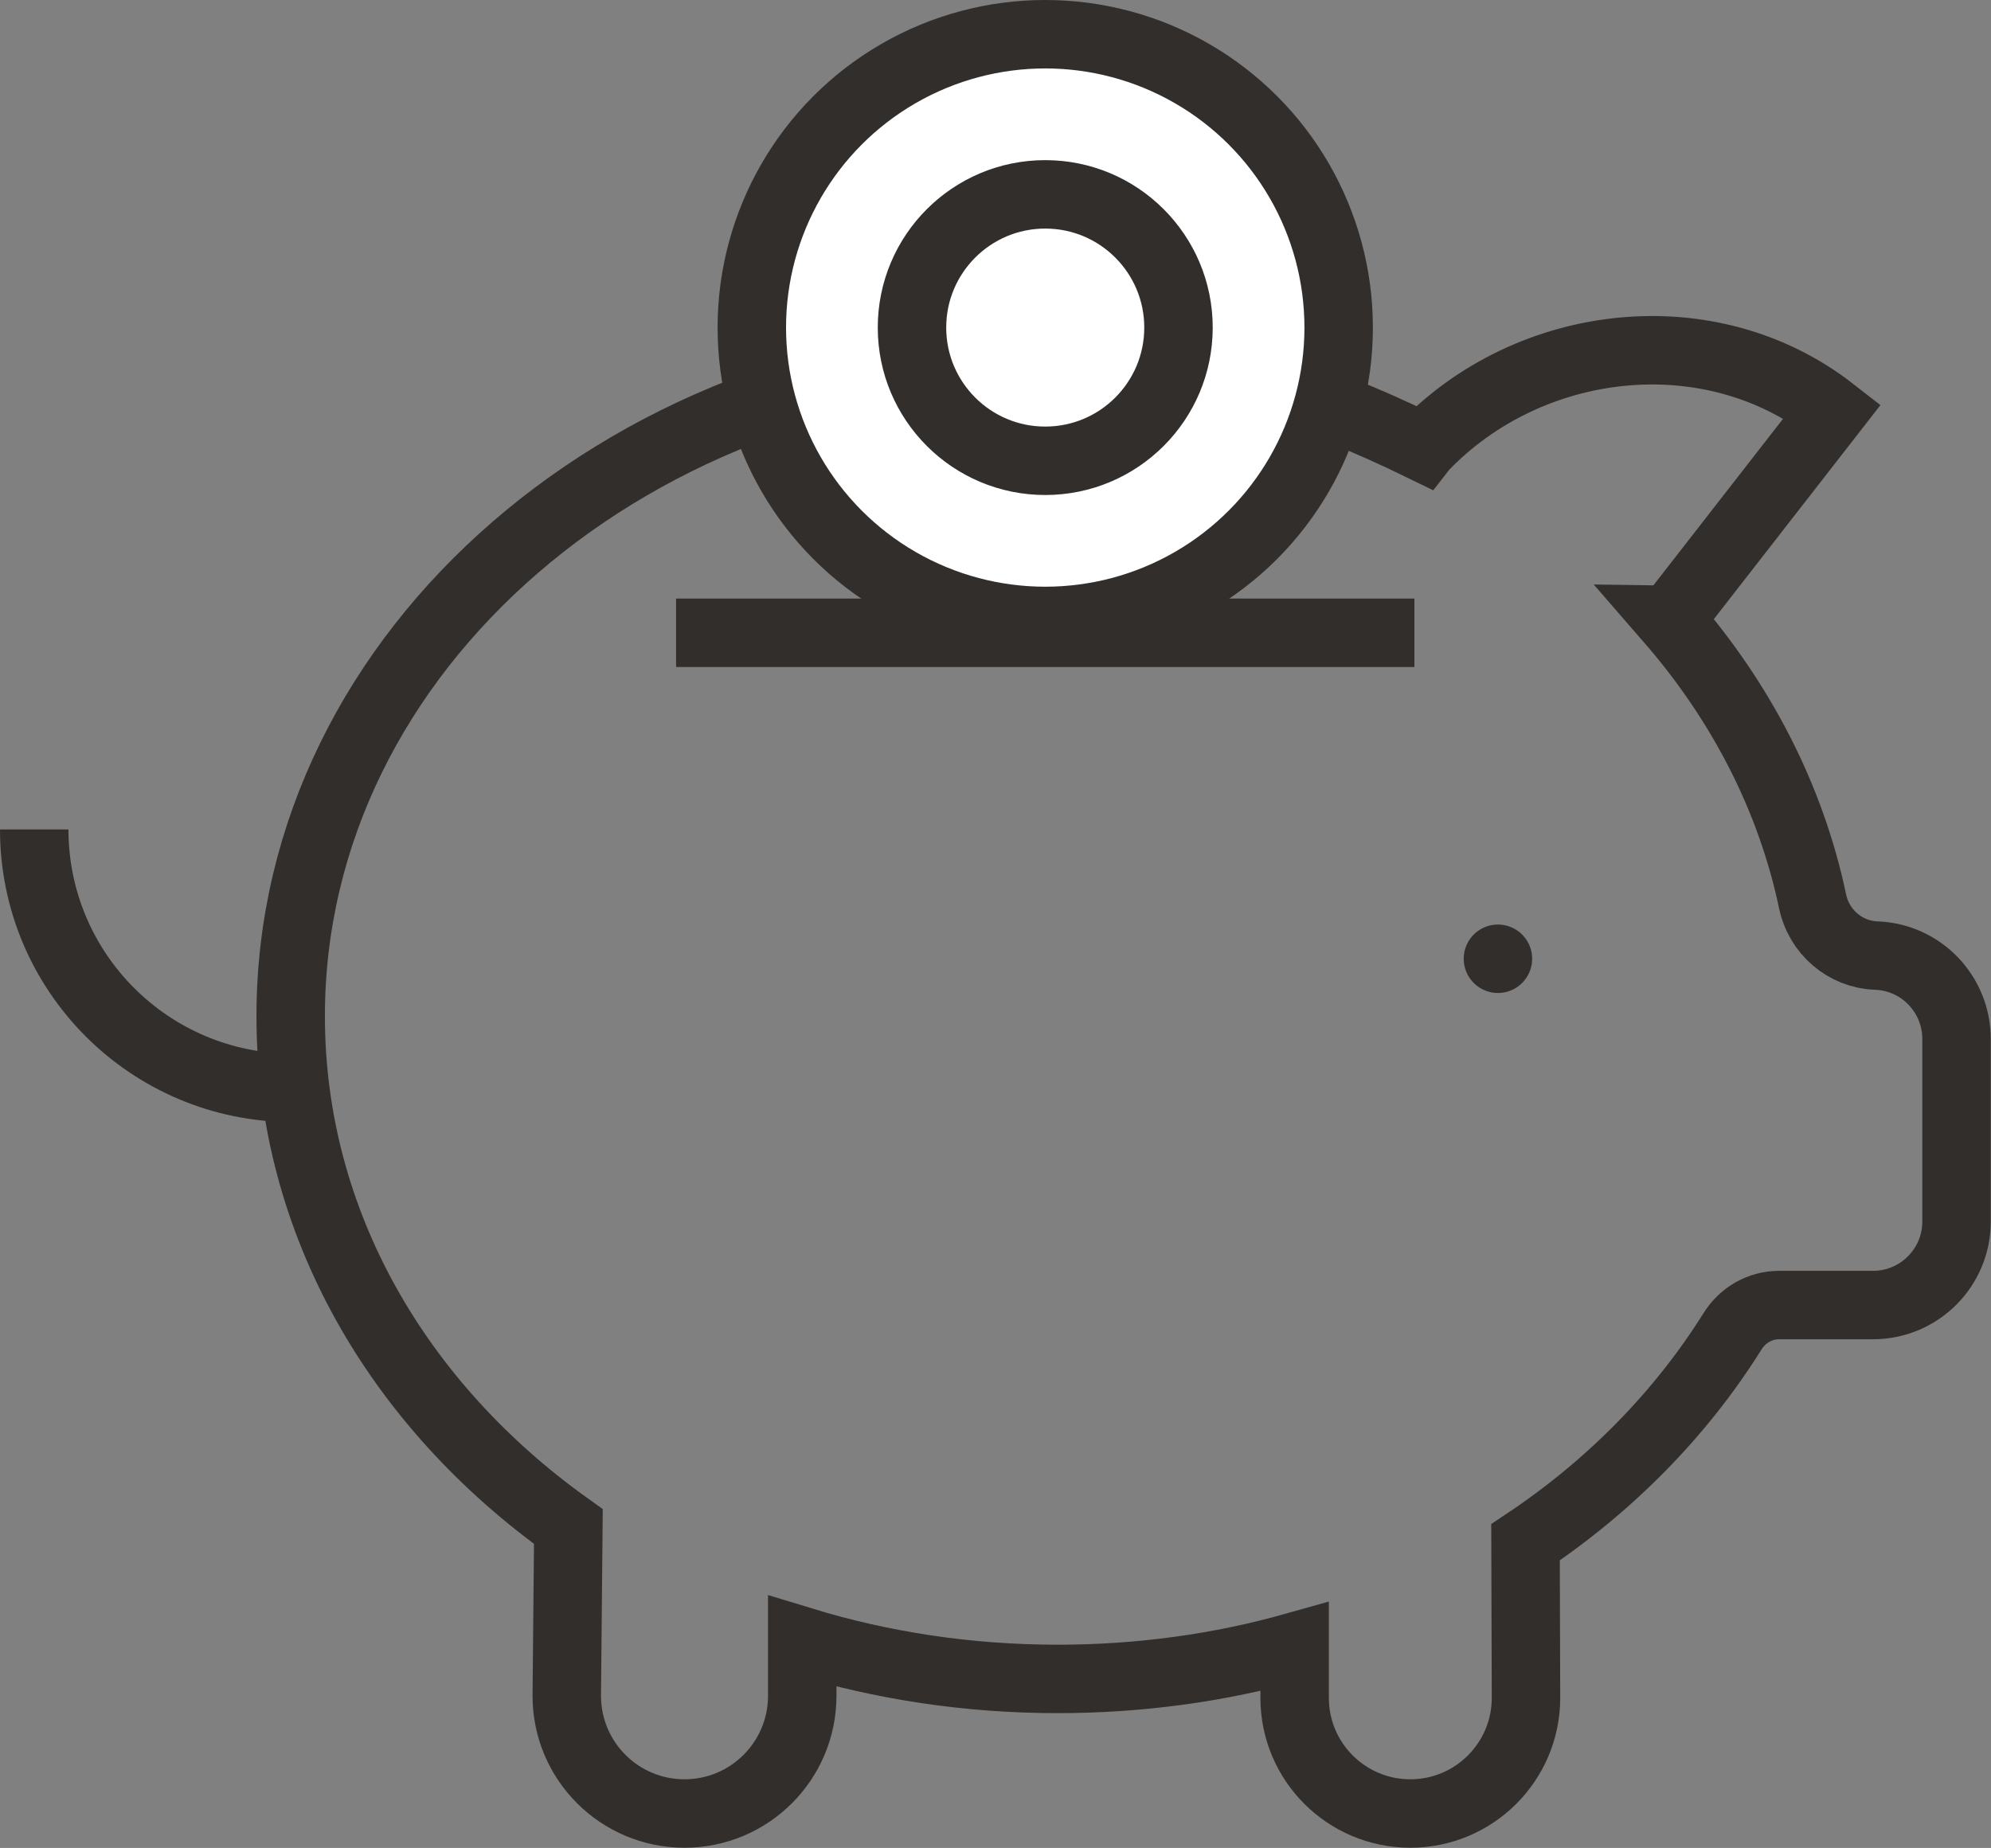
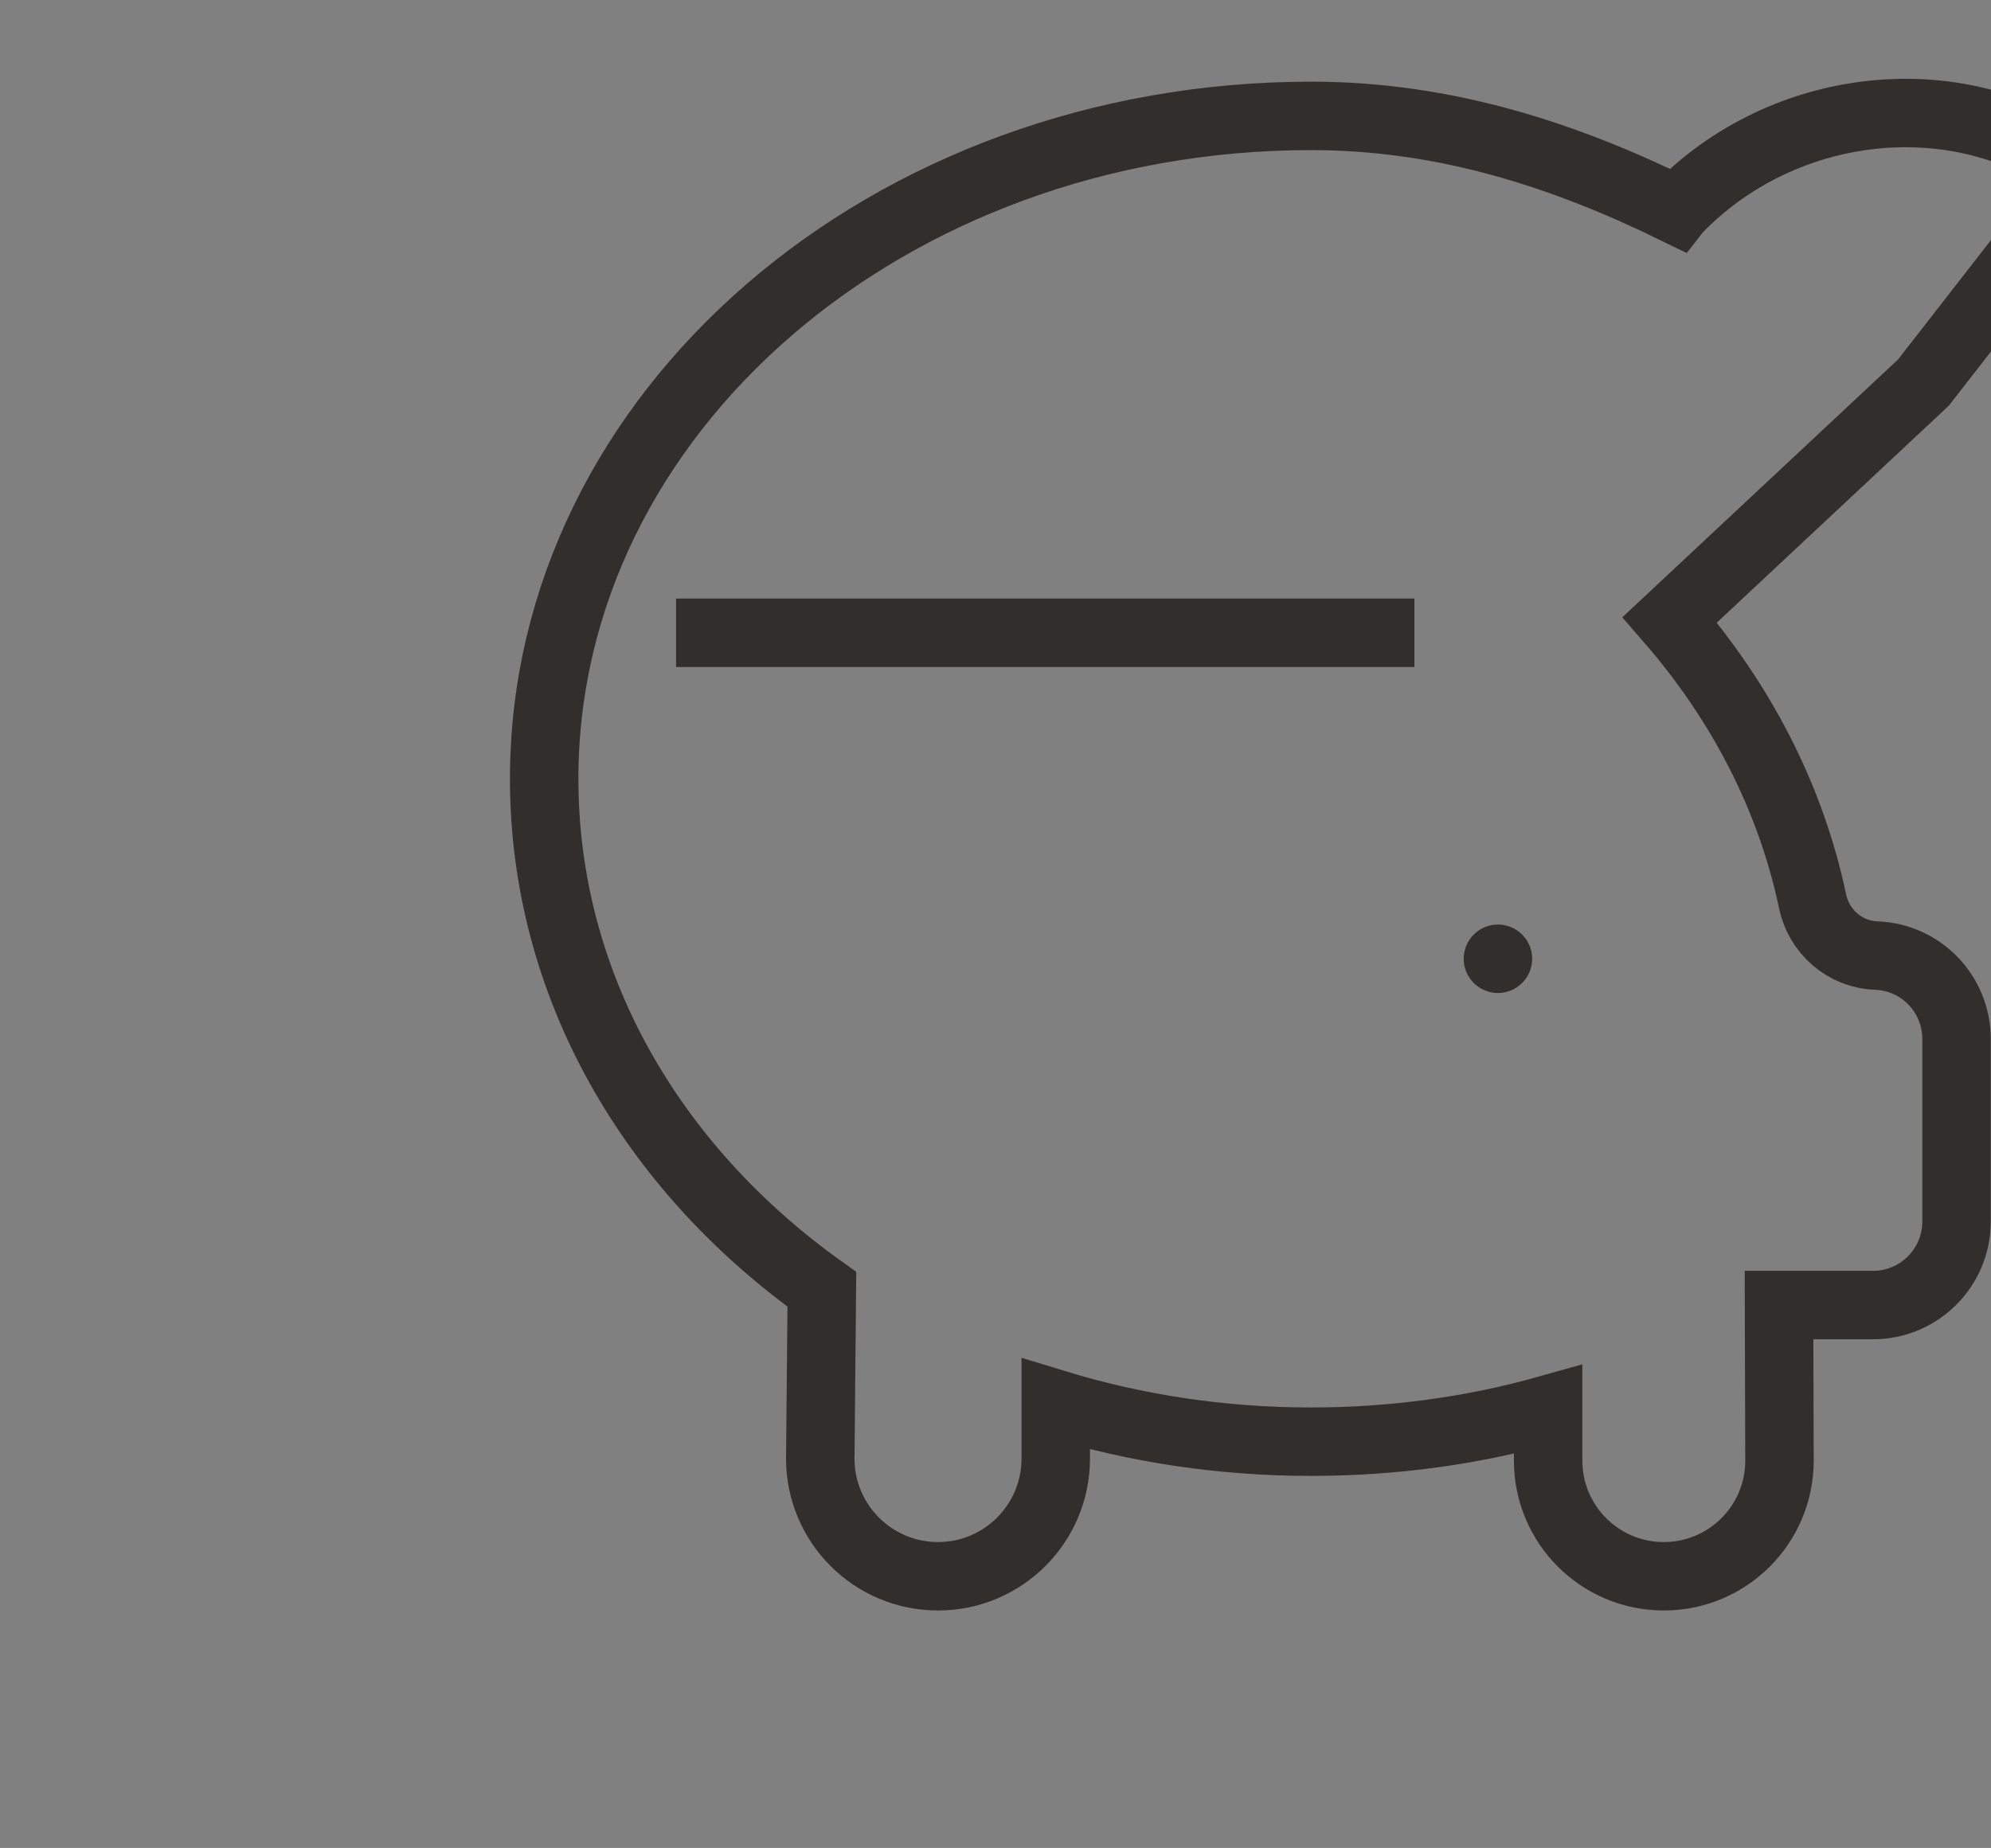
<svg xmlns="http://www.w3.org/2000/svg" id="Layer_2" viewBox="0 0 87.26 81.01">
  <rect x="0" y="0" width="87.26" height="81.01" fill="#808080" stroke="none" />
  <defs>
    <style>.cls-1{stroke-linecap:round;}.cls-1,.cls-2{fill:none;}.cls-1,.cls-2,.cls-3{stroke:#322e2b;stroke-miterlimit:10;stroke-width:3px;}.cls-3{fill:#fff;}</style>
  </defs>
  <g id="Layer_1-2">
-     <path class="cls-2" d="m12.83,47.69c-6.26,0-11.33-5.07-11.33-11.33" />
-     <path class="cls-2" d="m73.18,27.17c3.11,3.58,5.3,7.78,6.26,12.34.28,1.34,1.42,2.33,2.79,2.38h0c1.97.07,3.52,1.69,3.52,3.66v8c0,2.02-1.64,3.66-3.66,3.66h-4.12c-.84,0-1.61.45-2.05,1.17-2.25,3.59-5.34,6.75-9.06,9.23l.02,6.82c0,2.8-2.27,5.07-5.07,5.07h0c-2.8,0-5.07-2.27-5.07-5.07v-2.24c-3.27.92-6.76,1.41-10.39,1.41-3.92,0-7.69-.58-11.19-1.65v2.39c0,2.85-2.31,5.16-5.16,5.16h0c-2.85,0-5.16-2.31-5.16-5.16l.07-7.42c-7.47-5.33-12.17-13.35-12.17-22.38,0-16.05,15.05-29.06,33.62-29.06,5.94,0,11.18,1.76,16.02,4.13.28-.36,0,0,0,0,4.63-4.84,12.53-5.8,17.93-1.59h0s-7.12,9.15-7.12,9.15Z" />
+     <path class="cls-2" d="m73.18,27.17c3.11,3.58,5.3,7.78,6.26,12.34.28,1.34,1.42,2.33,2.79,2.38h0c1.97.07,3.52,1.69,3.52,3.66v8c0,2.02-1.64,3.66-3.66,3.66h-4.12l.02,6.82c0,2.8-2.27,5.07-5.07,5.07h0c-2.8,0-5.07-2.27-5.07-5.07v-2.24c-3.27.92-6.76,1.41-10.39,1.41-3.92,0-7.69-.58-11.19-1.65v2.39c0,2.85-2.31,5.16-5.16,5.16h0c-2.85,0-5.16-2.31-5.16-5.16l.07-7.42c-7.47-5.33-12.17-13.35-12.17-22.38,0-16.05,15.05-29.06,33.62-29.06,5.94,0,11.18,1.76,16.02,4.13.28-.36,0,0,0,0,4.63-4.84,12.53-5.8,17.93-1.59h0s-7.12,9.15-7.12,9.15Z" />
    <line class="cls-1" x1="65.65" y1="42.03" x2="65.65" y2="42.03" />
    <line class="cls-2" x1="61.99" y1="27.74" x2="29.63" y2="27.74" />
-     <circle class="cls-3" cx="45.81" cy="14.36" r="12.86" />
-     <circle class="cls-2" cx="45.81" cy="14.36" r="5.84" />
  </g>
</svg>